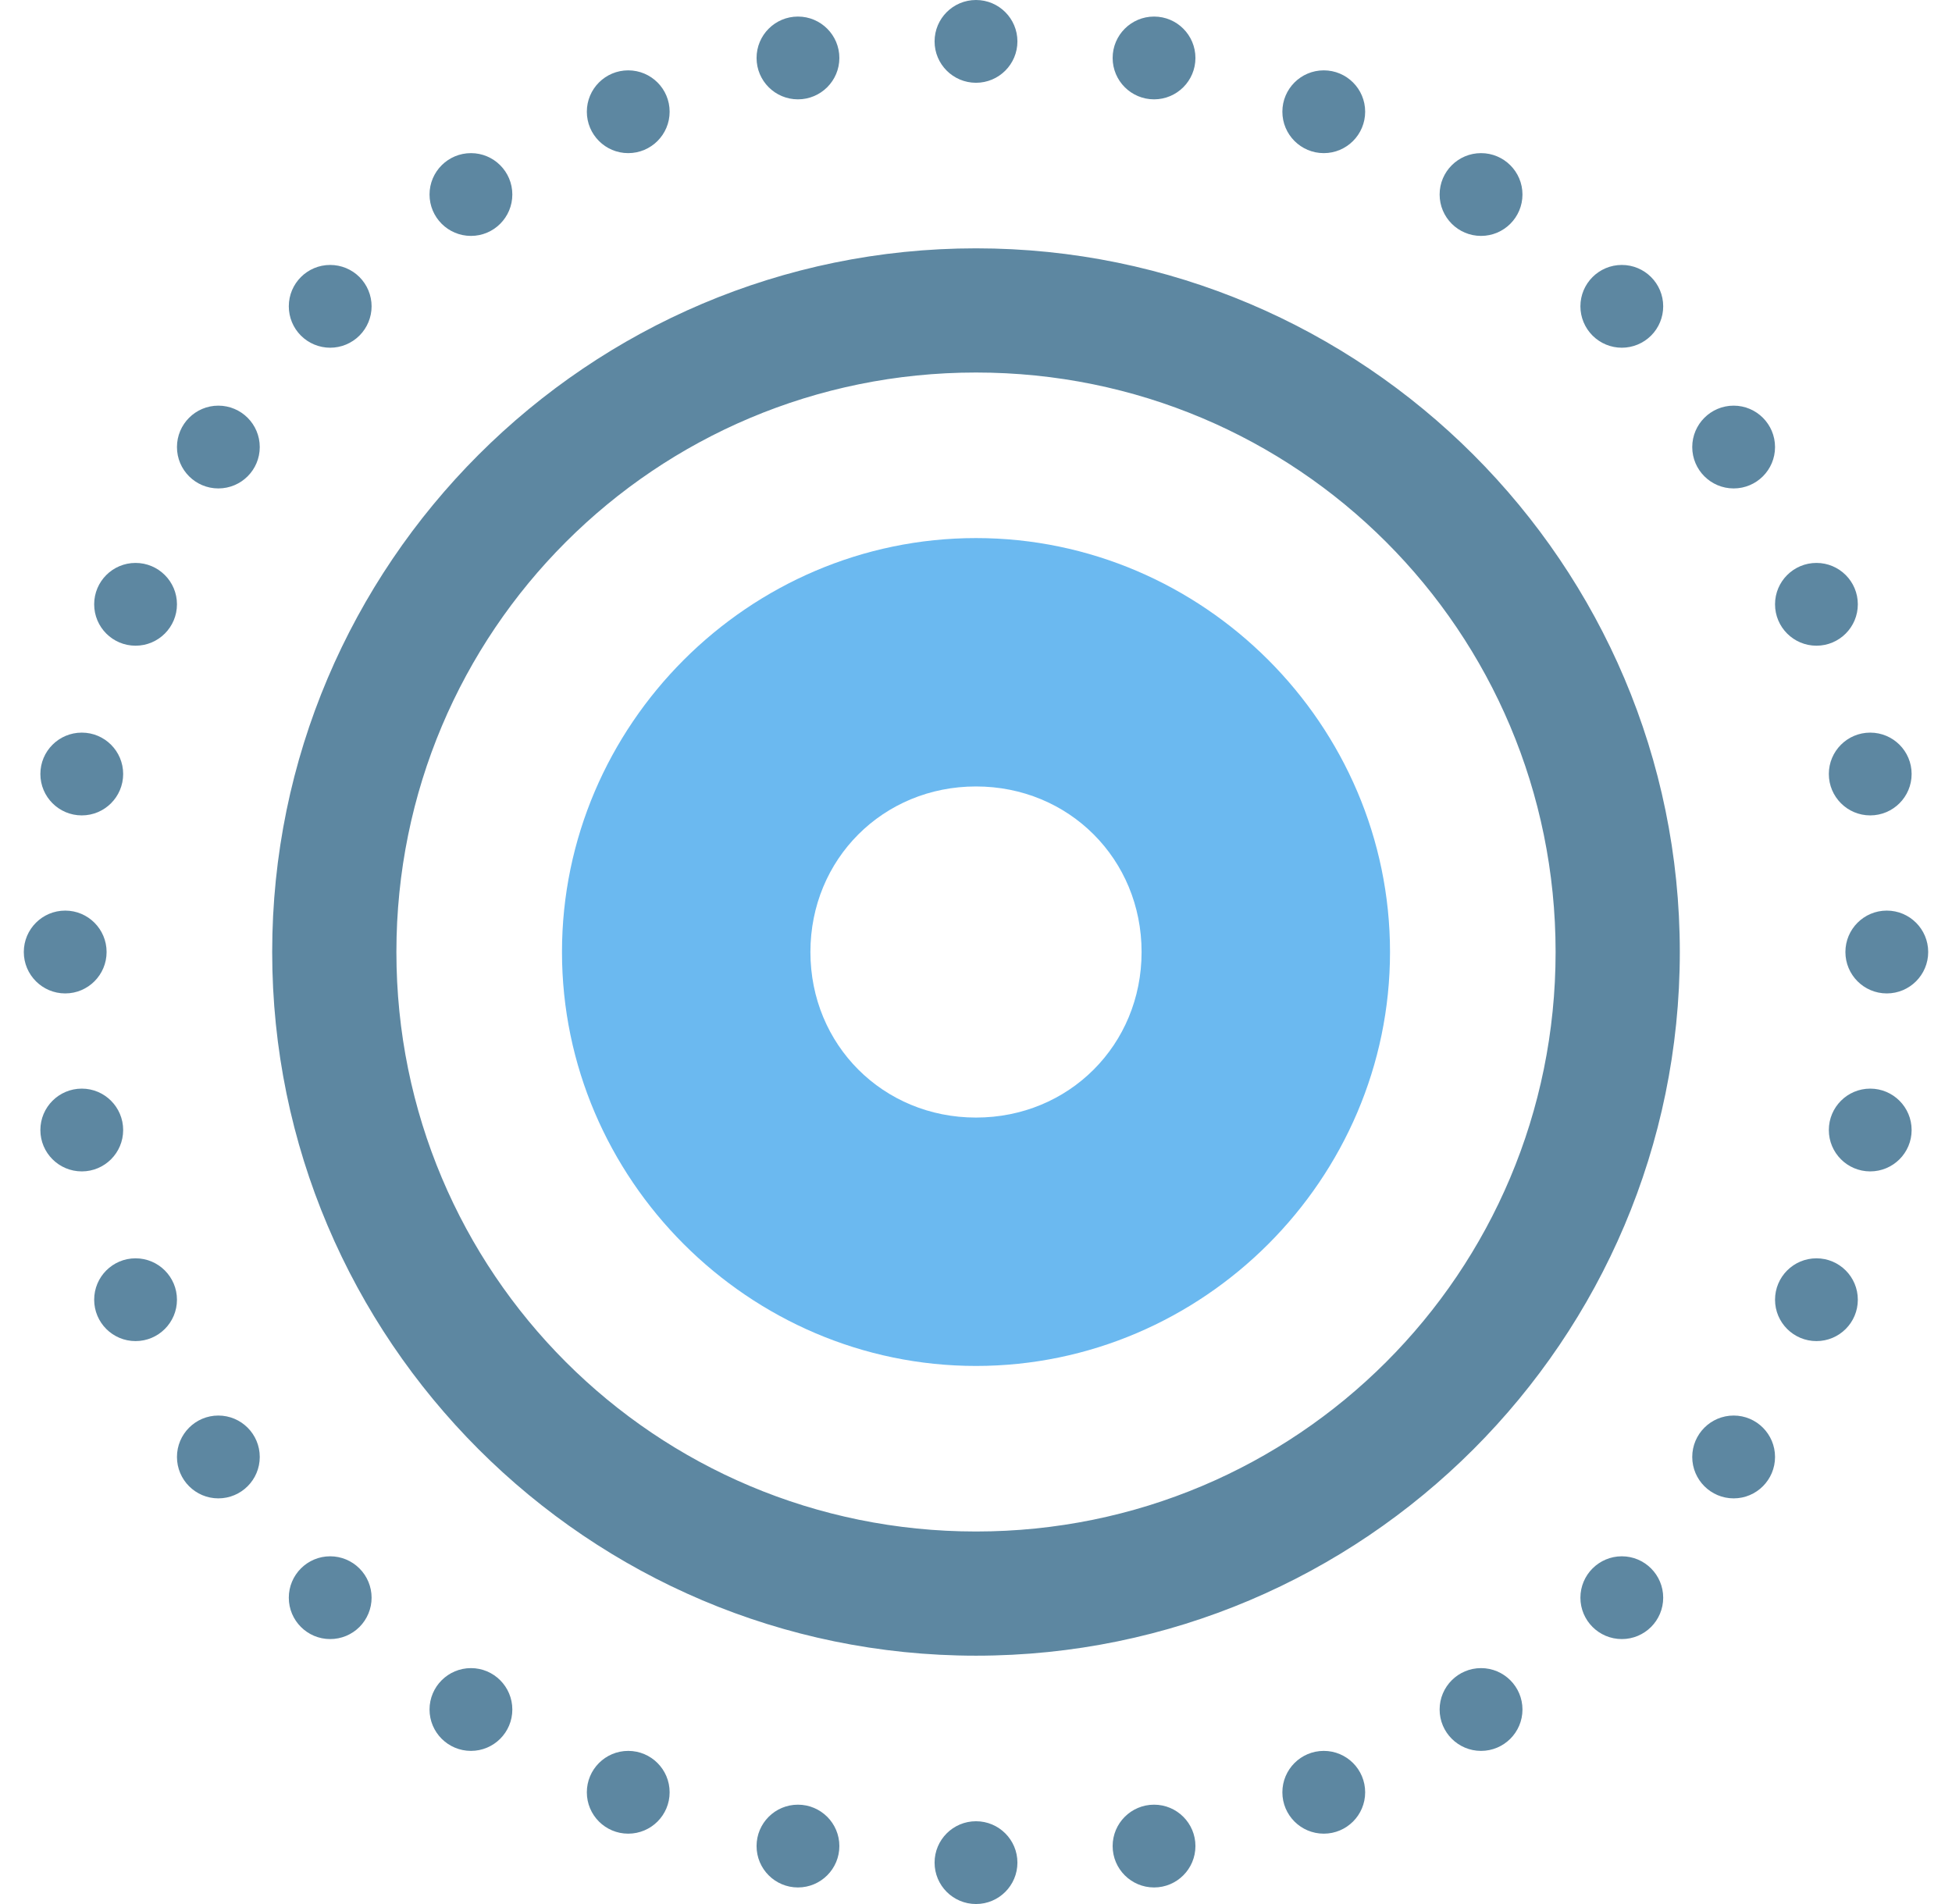
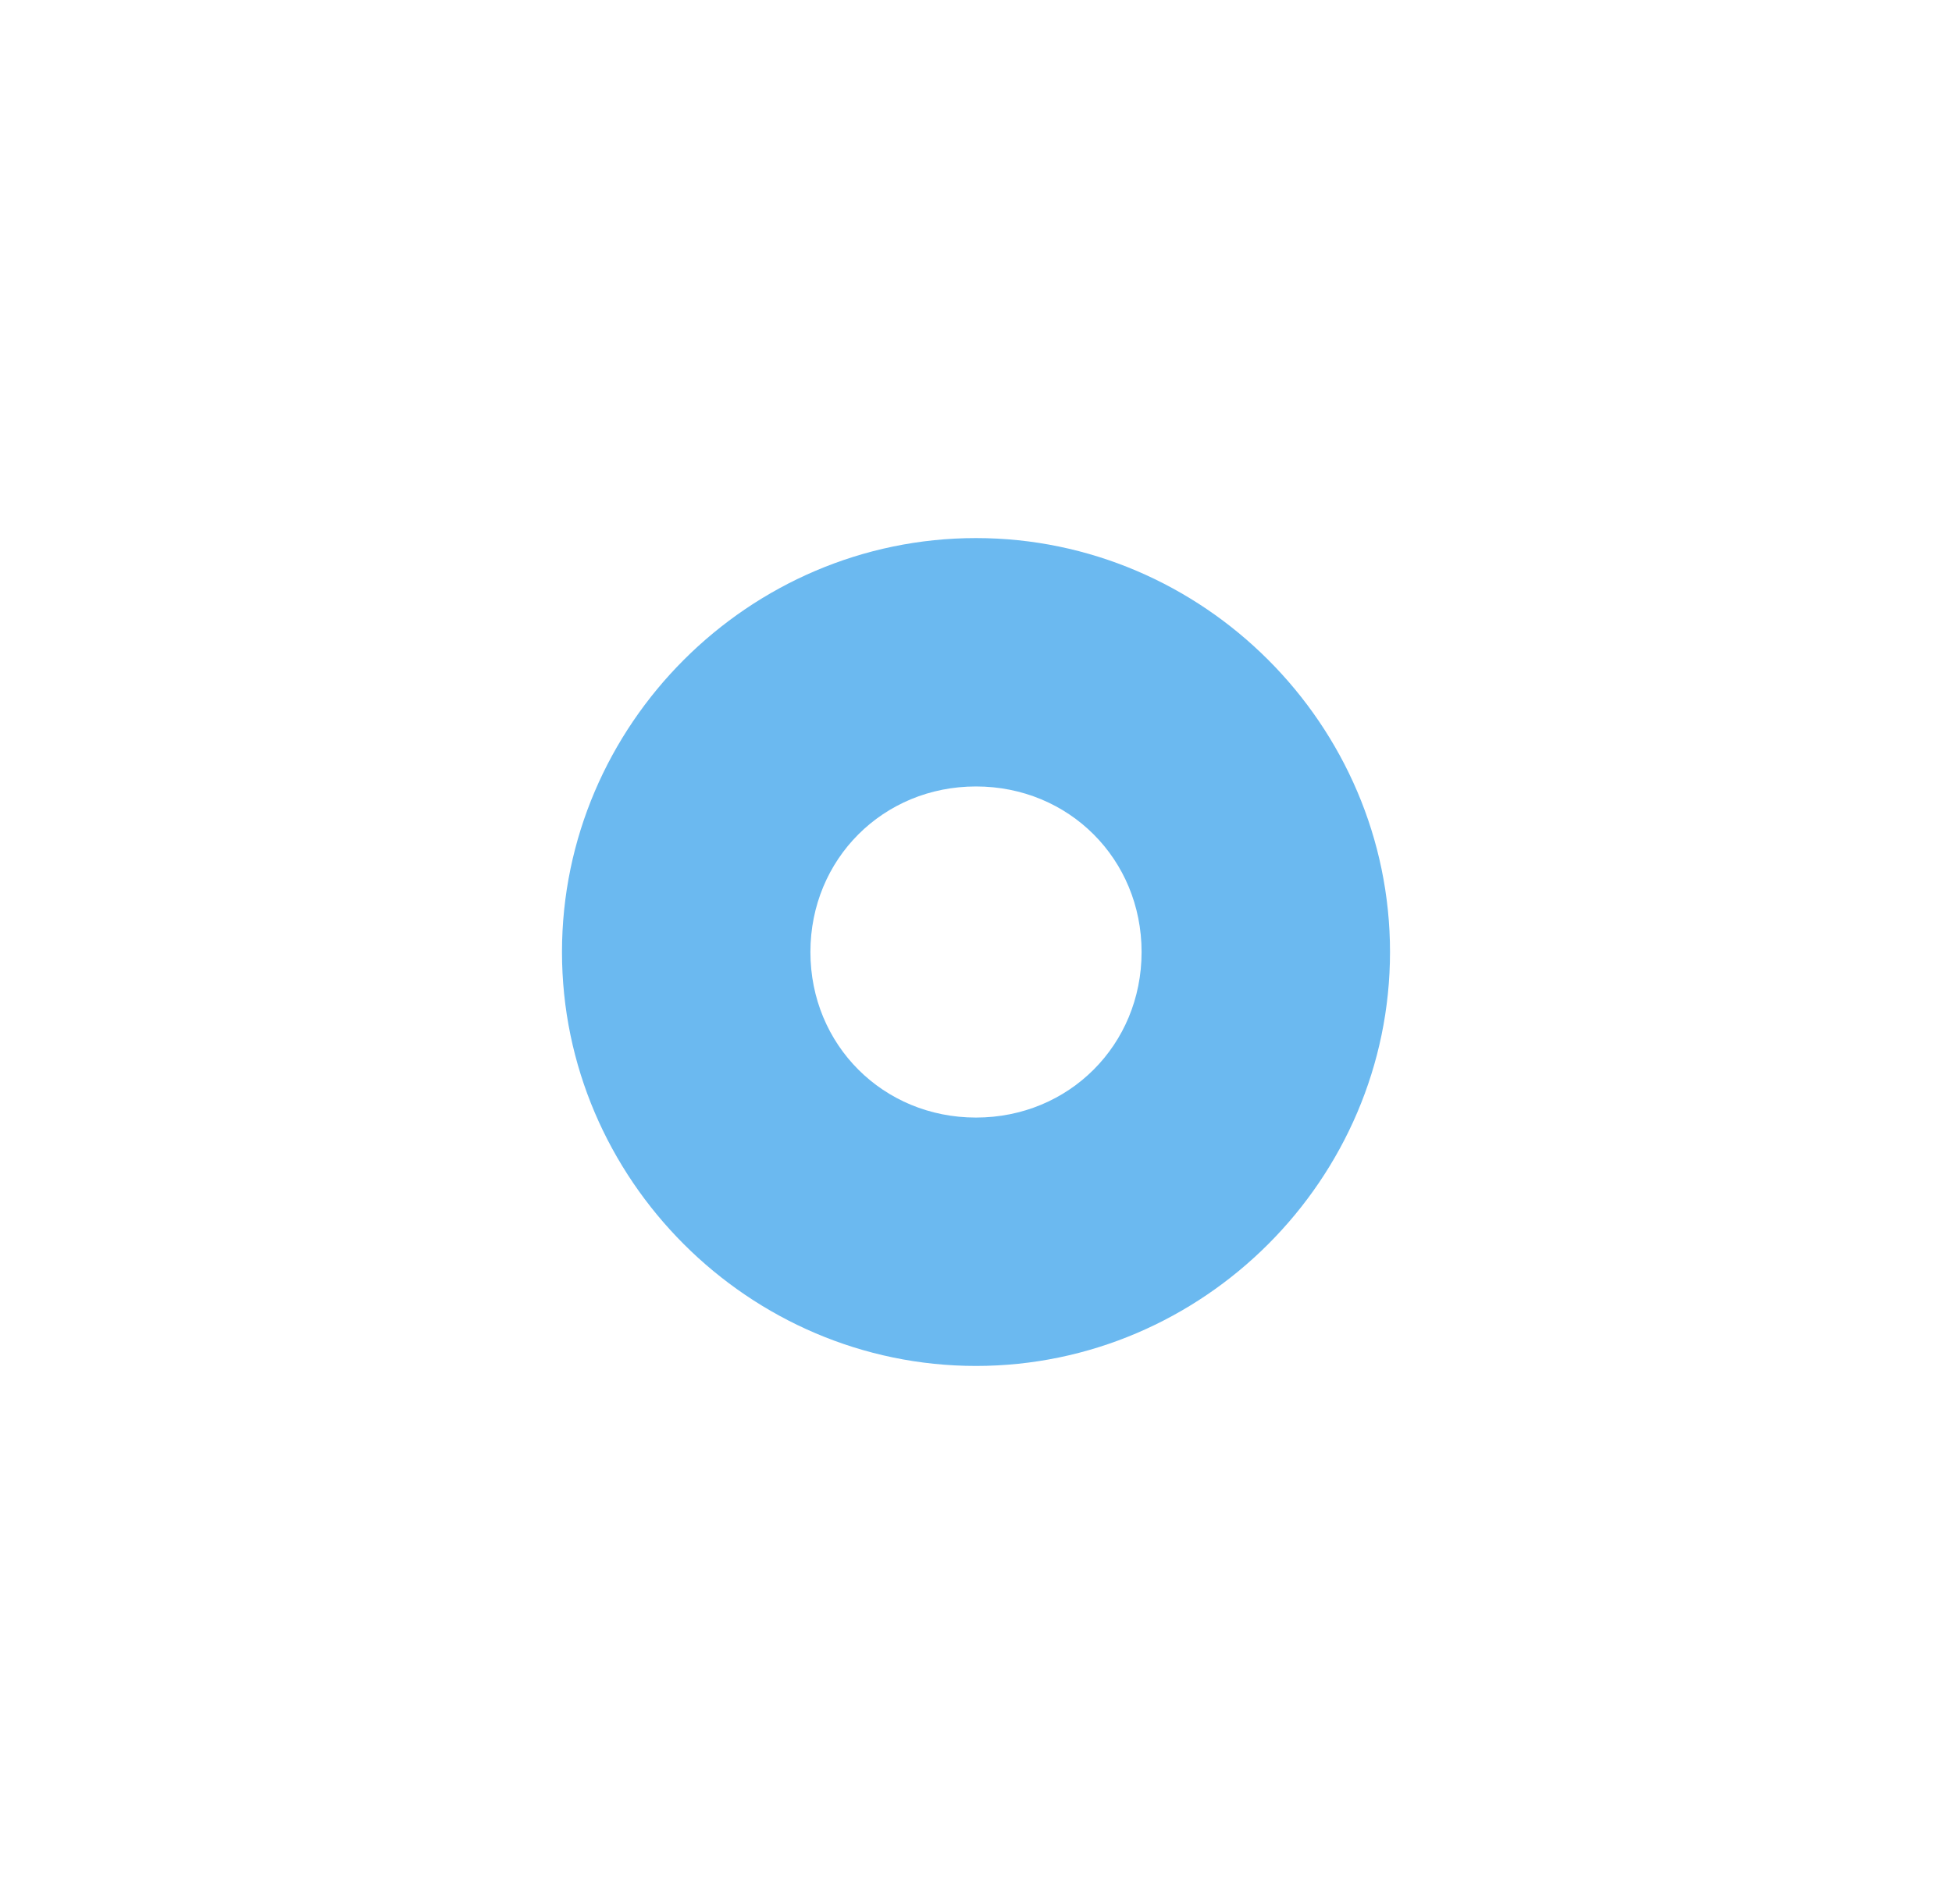
<svg xmlns="http://www.w3.org/2000/svg" width="41" height="40" viewBox="0 0 41 40" fill="none">
-   <path fill-rule="evenodd" clip-rule="evenodd" d="M19.63 0.87C19.63 0.389 20.02 0 20.5 0C20.98 0 21.37 0.389 21.37 0.87C21.37 1.35 20.98 1.739 20.5 1.739C20.02 1.739 19.63 1.35 19.63 0.87ZM15.891 1.218C15.891 0.737 16.28 0.348 16.76 0.348C17.24 0.348 17.63 0.737 17.63 1.218C17.63 1.698 17.24 2.087 16.76 2.087C16.28 2.087 15.891 1.698 15.891 1.218ZM23.37 1.218C23.37 0.737 23.76 0.348 24.24 0.348C24.72 0.348 25.109 0.737 25.109 1.218C25.109 1.698 24.72 2.087 24.24 2.087C23.76 2.087 23.37 1.698 23.37 1.218ZM12.326 2.347C12.326 1.867 12.715 1.478 13.195 1.478C13.676 1.478 14.065 1.867 14.065 2.347C14.065 2.827 13.676 3.217 13.195 3.217C12.715 3.217 12.326 2.827 12.326 2.347ZM26.935 2.347C26.935 1.867 27.324 1.478 27.805 1.478C28.285 1.478 28.674 1.867 28.674 2.347C28.674 2.827 28.285 3.217 27.805 3.217C27.324 3.217 26.935 2.827 26.935 2.347ZM9.022 4.086C9.022 3.606 9.412 3.217 9.892 3.217C10.372 3.217 10.761 3.606 10.761 4.086C10.761 4.567 10.372 4.956 9.892 4.956C9.412 4.956 9.022 4.567 9.022 4.086ZM30.238 4.086C30.238 3.606 30.628 3.217 31.108 3.217C31.588 3.217 31.978 3.606 31.978 4.086C31.978 4.567 31.588 4.956 31.108 4.956C30.628 4.956 30.238 4.567 30.238 4.086ZM5.717 20C5.717 11.851 12.351 5.217 20.5 5.217C28.649 5.217 35.283 11.851 35.283 20C35.283 28.149 28.649 34.783 20.5 34.783C12.351 34.783 5.717 28.149 5.717 20ZM6.066 6.435C6.066 5.955 6.455 5.566 6.935 5.566C7.166 5.566 7.387 5.657 7.55 5.82C7.713 5.983 7.805 6.205 7.805 6.435C7.805 6.666 7.713 6.887 7.55 7.05C7.387 7.213 7.166 7.305 6.935 7.305C6.705 7.305 6.483 7.213 6.32 7.05C6.157 6.887 6.066 6.666 6.066 6.435ZM33.195 6.435C33.195 5.955 33.585 5.566 34.065 5.566C34.545 5.566 34.934 5.955 34.934 6.435C34.934 6.666 34.843 6.887 34.68 7.05C34.517 7.213 34.295 7.305 34.065 7.305C33.834 7.305 33.613 7.213 33.45 7.05C33.287 6.887 33.195 6.666 33.195 6.435ZM32.674 20C32.674 13.261 27.239 7.826 20.5 7.826C13.761 7.826 8.326 13.261 8.326 20C8.326 26.739 13.761 32.174 20.5 32.174C27.239 32.174 32.674 26.739 32.674 20ZM3.717 9.392C3.717 8.912 4.106 8.522 4.586 8.522C5.067 8.522 5.456 8.912 5.456 9.392C5.456 9.872 5.067 10.261 4.586 10.261C4.106 10.261 3.717 9.872 3.717 9.392ZM35.544 9.392C35.544 8.912 35.934 8.522 36.414 8.522C36.894 8.522 37.283 8.912 37.283 9.392C37.283 9.872 36.894 10.261 36.414 10.261C35.934 10.261 35.544 9.872 35.544 9.392ZM1.978 12.695C1.978 12.215 2.367 11.826 2.847 11.826C3.327 11.826 3.717 12.215 3.717 12.695C3.717 13.176 3.327 13.565 2.847 13.565C2.367 13.565 1.978 13.176 1.978 12.695ZM37.283 12.695C37.283 12.215 37.673 11.826 38.153 11.826C38.633 11.826 39.022 12.215 39.022 12.695C39.022 13.176 38.633 13.565 38.153 13.565C37.673 13.565 37.283 13.176 37.283 12.695ZM0.848 16.26C0.848 15.78 1.237 15.391 1.718 15.391C2.198 15.391 2.587 15.78 2.587 16.26C2.587 16.74 2.198 17.13 1.718 17.13C1.237 17.13 0.848 16.74 0.848 16.26ZM38.413 16.26C38.413 15.78 38.802 15.391 39.282 15.391C39.763 15.391 40.152 15.78 40.152 16.26C40.152 16.74 39.763 17.13 39.282 17.13C38.802 17.13 38.413 16.74 38.413 16.26ZM0.5 20C0.5 19.52 0.889 19.13 1.37 19.13C1.85 19.13 2.239 19.52 2.239 20C2.239 20.48 1.85 20.87 1.37 20.87C0.889 20.87 0.5 20.48 0.5 20ZM38.761 20C38.761 19.52 39.15 19.13 39.63 19.13C40.111 19.13 40.5 19.52 40.5 20C40.5 20.48 40.111 20.87 39.63 20.87C39.15 20.87 38.761 20.48 38.761 20ZM0.848 23.74C0.848 23.26 1.237 22.87 1.718 22.87C2.198 22.87 2.587 23.26 2.587 23.74C2.587 24.22 2.198 24.609 1.718 24.609C1.237 24.609 0.848 24.22 0.848 23.74ZM38.413 23.74C38.413 23.26 38.802 22.87 39.282 22.87C39.763 22.87 40.152 23.26 40.152 23.74C40.152 24.22 39.763 24.609 39.282 24.609C38.802 24.609 38.413 24.22 38.413 23.74ZM1.978 27.305C1.978 26.824 2.367 26.435 2.847 26.435C3.327 26.435 3.717 26.824 3.717 27.305C3.717 27.785 3.327 28.174 2.847 28.174C2.367 28.174 1.978 27.785 1.978 27.305ZM37.283 27.305C37.283 26.824 37.673 26.435 38.153 26.435C38.633 26.435 39.022 26.824 39.022 27.305C39.022 27.785 38.633 28.174 38.153 28.174C37.673 28.174 37.283 27.785 37.283 27.305ZM3.717 30.608C3.717 30.128 4.106 29.738 4.586 29.738C5.067 29.738 5.456 30.128 5.456 30.608C5.456 31.088 5.067 31.478 4.586 31.478C4.106 31.478 3.717 31.088 3.717 30.608ZM35.544 30.608C35.544 30.128 35.934 29.738 36.414 29.738C36.894 29.738 37.283 30.128 37.283 30.608C37.283 31.088 36.894 31.478 36.414 31.478C35.934 31.478 35.544 31.088 35.544 30.608ZM6.066 33.565C6.066 33.085 6.455 32.695 6.935 32.695C7.166 32.695 7.387 32.787 7.55 32.95C7.713 33.113 7.805 33.334 7.805 33.565C7.805 33.795 7.713 34.017 7.55 34.18C7.387 34.343 7.166 34.434 6.935 34.434C6.455 34.434 6.066 34.045 6.066 33.565ZM33.195 33.565C33.195 33.085 33.585 32.695 34.065 32.695C34.545 32.695 34.934 33.085 34.934 33.565C34.934 34.045 34.545 34.434 34.065 34.434C33.585 34.434 33.195 34.045 33.195 33.565ZM9.022 35.914C9.022 35.434 9.412 35.044 9.892 35.044C10.372 35.044 10.761 35.434 10.761 35.914C10.761 36.394 10.372 36.783 9.892 36.783C9.412 36.783 9.022 36.394 9.022 35.914ZM30.238 35.914C30.238 35.434 30.628 35.044 31.108 35.044C31.588 35.044 31.978 35.434 31.978 35.914C31.978 36.394 31.588 36.783 31.108 36.783C30.628 36.783 30.238 36.394 30.238 35.914ZM12.326 37.653C12.326 37.173 12.715 36.783 13.195 36.783C13.676 36.783 14.065 37.173 14.065 37.653C14.065 38.133 13.676 38.522 13.195 38.522C12.715 38.522 12.326 38.133 12.326 37.653ZM26.935 37.653C26.935 37.173 27.324 36.783 27.805 36.783C28.285 36.783 28.674 37.173 28.674 37.653C28.674 38.133 28.285 38.522 27.805 38.522C27.324 38.522 26.935 38.133 26.935 37.653ZM15.891 38.782C15.891 38.302 16.28 37.913 16.76 37.913C17.24 37.913 17.63 38.302 17.63 38.782C17.63 39.263 17.24 39.652 16.76 39.652C16.28 39.652 15.891 39.263 15.891 38.782ZM23.37 38.782C23.37 38.302 23.76 37.913 24.24 37.913C24.72 37.913 25.109 38.302 25.109 38.782C25.109 39.263 24.72 39.652 24.24 39.652C23.76 39.652 23.37 39.263 23.37 38.782ZM19.63 39.13C19.63 38.65 20.02 38.261 20.5 38.261C20.98 38.261 21.37 38.65 21.37 39.13C21.37 39.611 20.98 40 20.5 40C20.02 40 19.63 39.611 19.63 39.13Z" fill="#5D87A1" />
-   <path fill-rule="evenodd" clip-rule="evenodd" d="M20.5 11.304C15.728 11.304 11.804 15.228 11.804 20C11.804 24.772 15.728 28.696 20.5 28.696C25.272 28.696 29.196 24.772 29.196 20C29.196 15.228 25.272 11.304 20.5 11.304ZM23.978 20C23.978 18.048 22.452 16.522 20.5 16.522C18.548 16.522 17.022 18.048 17.022 20C17.022 21.952 18.548 23.478 20.5 23.478C22.452 23.478 23.978 21.952 23.978 20Z" fill="#6BB9F0" />
+   <path fill-rule="evenodd" clip-rule="evenodd" d="M20.5 11.304C15.728 11.304 11.804 15.228 11.804 20C11.804 24.772 15.728 28.696 20.5 28.696C25.272 28.696 29.196 24.772 29.196 20C29.196 15.228 25.272 11.304 20.5 11.304M23.978 20C23.978 18.048 22.452 16.522 20.5 16.522C18.548 16.522 17.022 18.048 17.022 20C17.022 21.952 18.548 23.478 20.5 23.478C22.452 23.478 23.978 21.952 23.978 20Z" fill="#6BB9F0" />
</svg>